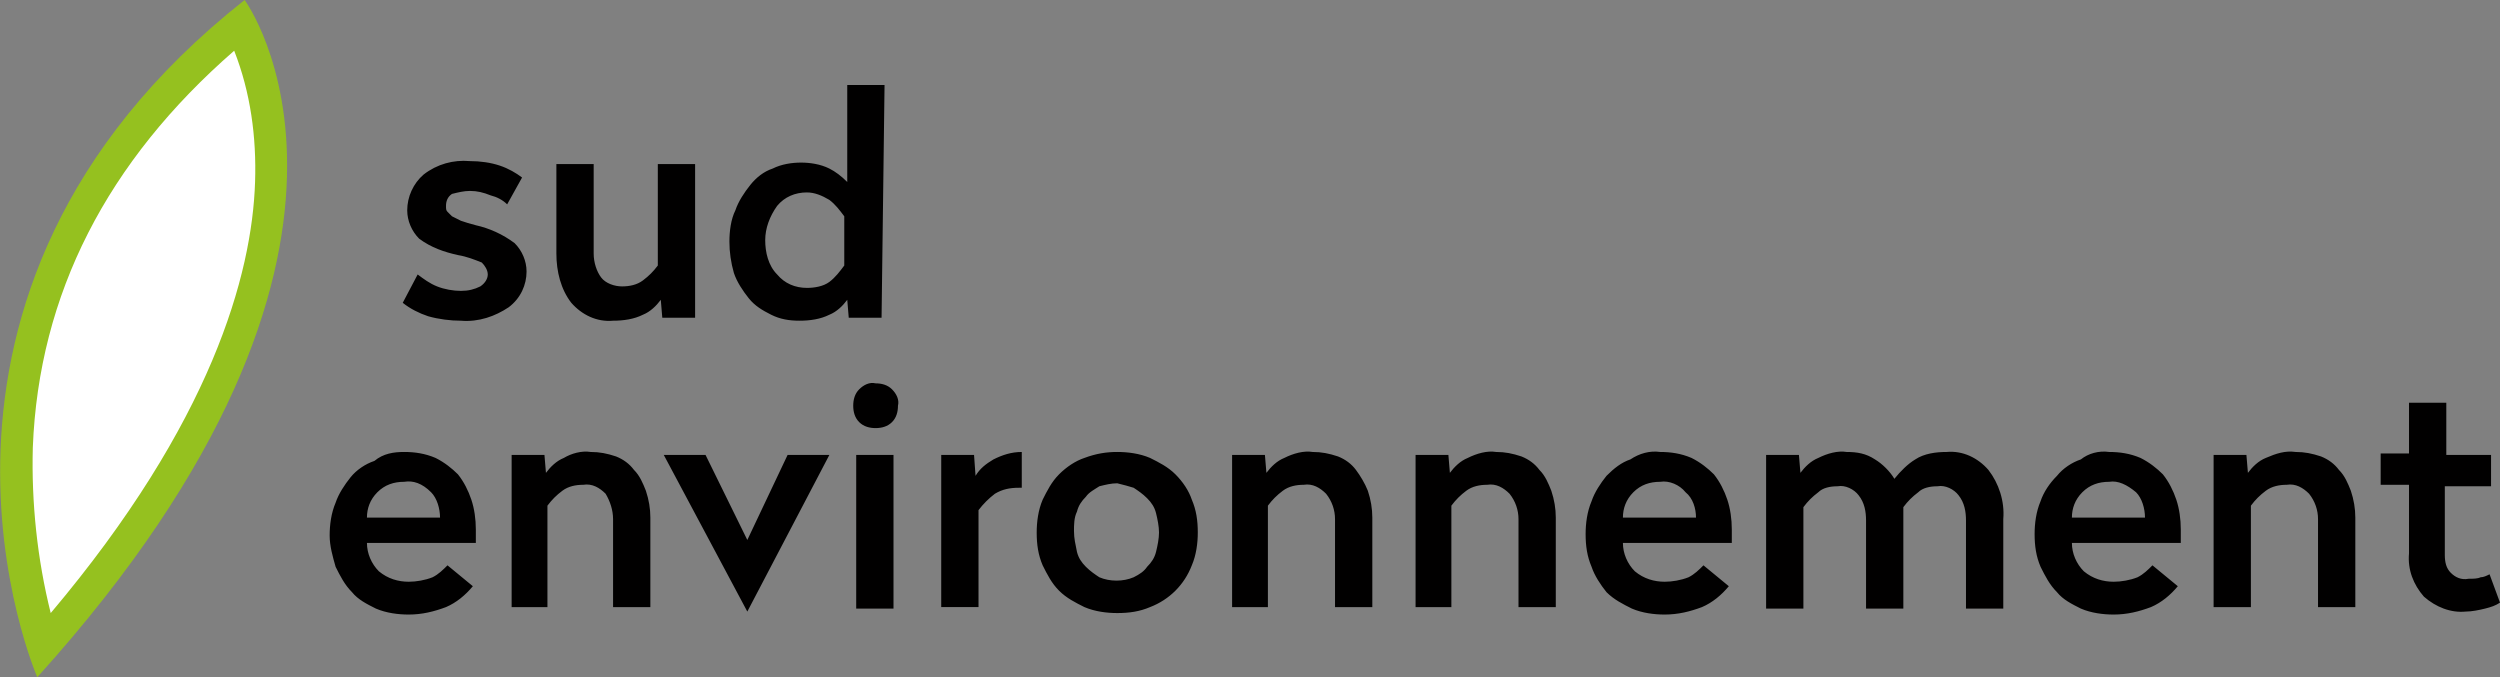
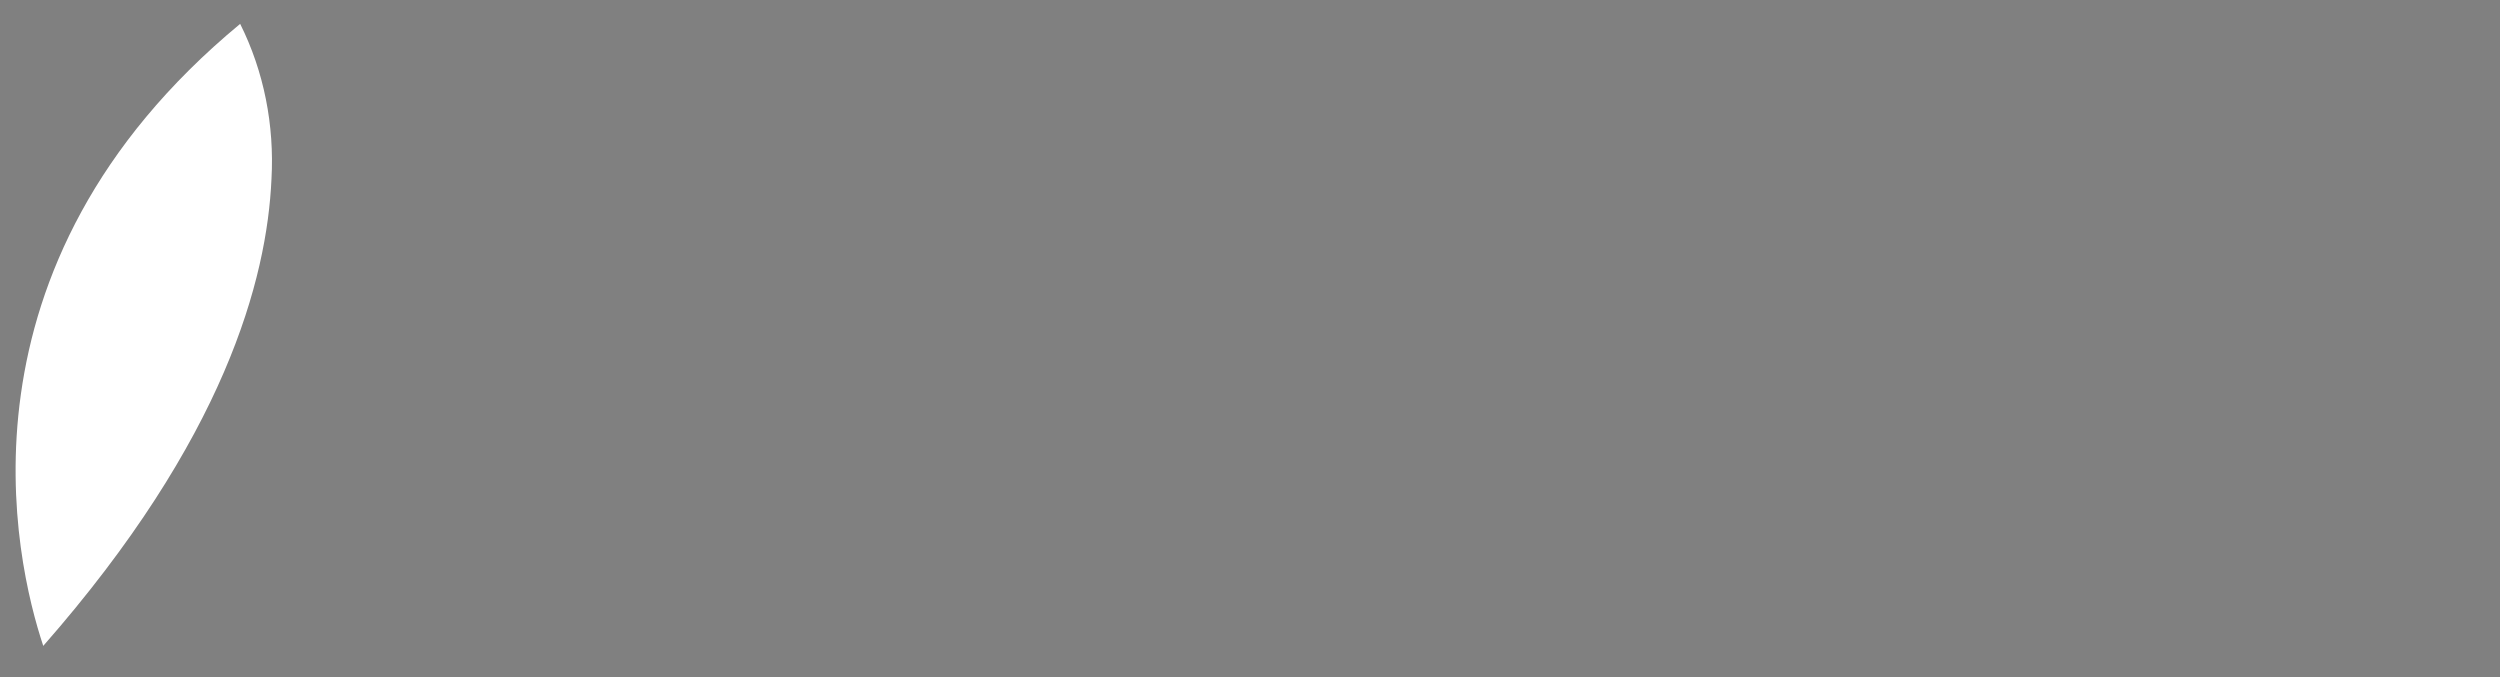
<svg xmlns="http://www.w3.org/2000/svg" id="Calque_1" viewBox="0 0 167.6 45.4">
  <rect x="0" y="0" width="167.6" height="45.4" fill="#808080" stroke="none" />
  <style>.st0{fill:#010000}.st1{fill:#fff}.st2{fill:#95c11f}</style>
  <title>logo sudd</title>
-   <path class="st0" d="M31.5 10.8c.7 0 1.4.1 2 .3.6.2 1.1.5 1.5.8l-1 1.8c-.3-.3-.7-.5-1.1-.6-.5-.2-.9-.3-1.4-.3-.4 0-.8.1-1.2.2-.3.2-.4.5-.4.8 0 .2 0 .3.1.4l.3.3.6.3c.3.1.6.2 1 .3.9.2 1.8.6 2.6 1.2.5.5.8 1.2.8 1.9 0 .9-.4 1.8-1.2 2.4-.9.6-2 1-3.2.9-.7 0-1.5-.1-2.2-.3-.6-.2-1.2-.5-1.7-.9l1-1.9c.4.3.8.6 1.3.8.5.2 1.1.3 1.6.3s.9-.1 1.3-.3c.3-.2.5-.5.5-.8 0-.3-.2-.6-.4-.8-.5-.2-1-.4-1.6-.5-.9-.2-1.8-.5-2.6-1.1-.5-.5-.8-1.2-.8-1.9 0-.9.4-1.8 1.1-2.4.9-.7 2-1 3.1-.9zm15.1 10.5h-2.2l-.1-1.2c-.3.4-.7.8-1.2 1-.6.3-1.3.4-2 .4-1.1.1-2.1-.4-2.8-1.2-.7-.9-1-2.1-1-3.3v-6h2.5v6c0 .6.2 1.2.5 1.6.3.4.9.6 1.4.6.5 0 1-.1 1.4-.4.4-.3.7-.6 1-1V11h2.5v10.3zm12.5 0h-2.2l-.1-1.2c-.3.4-.7.8-1.2 1-.6.3-1.3.4-2 .4s-1.3-.1-1.9-.4c-.6-.3-1.1-.6-1.5-1.1-.4-.5-.8-1.1-1-1.7-.2-.7-.3-1.4-.3-2.1 0-.7.1-1.5.4-2.1.2-.6.6-1.2 1-1.7s.9-.9 1.5-1.1c.6-.3 1.3-.4 1.9-.4.6 0 1.3.1 1.9.4.4.2.8.5 1.2.9V5.7h2.5l-.2 15.6zm-5-8.4c-.8 0-1.5.3-2 .9-.5.7-.8 1.5-.8 2.3 0 .8.2 1.7.8 2.3.5.6 1.2.9 2 .9.5 0 1.1-.1 1.5-.4.4-.3.7-.7 1-1.1v-3.3c-.3-.4-.6-.8-1-1.1-.5-.3-1-.5-1.5-.5zm-27 17.4c.7 0 1.4.1 2.1.4.6.3 1.1.7 1.5 1.1.4.5.7 1.1.9 1.7.2.6.3 1.3.3 2v.9h-7.3c0 .7.3 1.4.8 1.9.6.5 1.3.7 2 .7.5 0 1.1-.1 1.6-.3.4-.2.7-.5 1-.8l1.7 1.4c-.5.6-1.1 1.1-1.8 1.4-.8.3-1.6.5-2.5.5-.7 0-1.5-.1-2.2-.4-.6-.3-1.2-.6-1.6-1.1-.5-.5-.8-1.1-1.1-1.7-.2-.7-.4-1.4-.4-2.1 0-.7.1-1.5.4-2.2.2-.6.6-1.2 1-1.7s1-.9 1.6-1.1c.6-.5 1.3-.6 2-.6zm0 2c-.7 0-1.3.2-1.8.7-.5.5-.7 1.1-.7 1.7h4.9c0-.6-.2-1.3-.6-1.7-.6-.6-1.2-.8-1.8-.7zm12.5-2c.6 0 1.1.1 1.7.3.5.2.9.5 1.2.9.4.4.6.9.8 1.4.2.6.3 1.2.3 1.8v6h-2.5v-5.9c0-.6-.2-1.2-.5-1.7-.4-.4-.9-.7-1.5-.6-.5 0-1 .1-1.4.4-.4.3-.7.6-1 1v6.8h-2.4V30.5h2.2l.1 1.2c.3-.4.7-.8 1.2-1 .5-.3 1.2-.5 1.8-.4zM50.1 41l-5.6-10.5h2.8l2.8 5.7 2.7-5.7h2.8L50.1 41zm8.6-15.3c.4 0 .8.1 1.1.4.3.3.5.7.4 1.1 0 .4-.1.8-.4 1.1-.3.3-.7.4-1.1.4-.4 0-.8-.1-1.1-.4-.3-.3-.4-.7-.4-1.1 0-.4.1-.8.4-1.1.3-.3.7-.5 1.1-.4zm1.2 15.1h-2.5V30.5h2.5v10.3zm8.6-8.1h-.2c-.6 0-1.1.1-1.6.4-.4.3-.8.7-1.1 1.1v6.5h-2.5V30.5h2.2l.1 1.4c.3-.5.7-.8 1.2-1.1.6-.3 1.2-.5 1.9-.5v2.4zm6.4-2.4c.7 0 1.5.1 2.2.4.6.3 1.2.6 1.7 1.1.5.5.9 1.1 1.1 1.7.3.7.4 1.4.4 2.2 0 .7-.1 1.5-.4 2.2-.5 1.3-1.5 2.3-2.8 2.8-.7.3-1.4.4-2.2.4-.7 0-1.5-.1-2.2-.4-.6-.3-1.2-.6-1.7-1.1-.5-.5-.8-1.1-1.1-1.7-.3-.7-.4-1.4-.4-2.2 0-.7.1-1.5.4-2.2.3-.6.6-1.2 1.1-1.7.5-.5 1.1-.9 1.7-1.1.8-.3 1.5-.4 2.2-.4zm0 2.1c-.4 0-.8.1-1.2.2-.3.2-.7.4-.9.7-.3.3-.5.6-.6 1-.2.4-.2.9-.2 1.3 0 .5.1.9.2 1.4.1.4.3.7.6 1 .3.3.6.5.9.7.7.3 1.6.3 2.3 0 .4-.2.7-.4.9-.7.3-.3.5-.6.6-1 .1-.4.2-.9.2-1.3s-.1-.9-.2-1.3-.3-.7-.6-1c-.3-.3-.6-.5-.9-.7-.3-.1-.7-.2-1.1-.3zM88 30.3c.6 0 1.1.1 1.7.3.5.2.9.5 1.2.9.3.4.6.9.8 1.4.2.6.3 1.2.3 1.8v6h-2.5v-5.9c0-.6-.2-1.2-.6-1.7-.4-.4-.9-.7-1.5-.6-.5 0-1 .1-1.4.4-.4.3-.7.6-1 1v6.8h-2.4V30.5h2.2l.1 1.2c.3-.4.7-.8 1.2-1 .6-.3 1.3-.5 1.9-.4zm12.3 0c.6 0 1.1.1 1.7.3.5.2.9.5 1.2.9.4.4.6.9.8 1.4.2.6.3 1.2.3 1.8v6h-2.5v-5.9c0-.6-.2-1.2-.6-1.7-.4-.4-.9-.7-1.5-.6-.5 0-1 .1-1.4.4-.4.3-.7.6-1 1v6.8h-2.4V30.5h2.2l.1 1.2c.3-.4.7-.8 1.2-1 .6-.3 1.3-.5 1.9-.4zm11 0c.7 0 1.4.1 2.1.4.6.3 1.1.7 1.5 1.1.4.5.7 1.1.9 1.7.2.6.3 1.3.3 2v.9h-7.3c0 .7.3 1.4.8 1.9.6.5 1.3.7 2 .7.5 0 1.1-.1 1.6-.3.4-.2.7-.5 1-.8l1.7 1.4c-.5.6-1.1 1.1-1.8 1.4-.8.3-1.6.5-2.5.5-.7 0-1.5-.1-2.2-.4-.6-.3-1.2-.6-1.7-1.1-.4-.5-.8-1.1-1-1.7-.3-.7-.4-1.4-.4-2.2 0-.7.1-1.5.4-2.2.2-.6.6-1.2 1-1.7.5-.5 1-.9 1.6-1.1.6-.4 1.3-.6 2-.5zm0 2c-.7 0-1.3.2-1.8.7-.5.5-.7 1.1-.7 1.7h4.9c0-.6-.2-1.3-.7-1.7-.4-.5-1.1-.8-1.7-.7zm12.5-2c.7 0 1.3.1 1.9.5.5.3 1 .8 1.3 1.3.4-.5.9-1 1.4-1.3.6-.4 1.4-.5 2.1-.5 1.1-.1 2.1.4 2.8 1.2.7.9 1.1 2.1 1 3.3v6h-2.5v-5.9c0-.6-.1-1.2-.5-1.7-.3-.4-.9-.7-1.4-.6-.5 0-1 .1-1.3.4-.4.3-.7.6-1 1v6.8h-2.5v-5.9c0-.6-.1-1.2-.5-1.7-.3-.4-.9-.7-1.4-.6-.5 0-1 .1-1.3.4-.4.3-.7.6-1 1v6.8h-2.5V30.5h2.2l.1 1.2c.3-.4.7-.8 1.2-1 .6-.3 1.3-.5 1.9-.4zm17.6 0c.7 0 1.4.1 2.1.4.6.3 1.1.7 1.5 1.1.4.5.7 1.1.9 1.7.2.6.3 1.3.3 2v.9h-7.3c0 .7.3 1.4.8 1.9.6.5 1.3.7 2 .7.5 0 1.1-.1 1.6-.3.4-.2.7-.5 1-.8l1.7 1.4c-.5.6-1.1 1.1-1.8 1.4-.8.3-1.6.5-2.5.5-.7 0-1.5-.1-2.2-.4-.6-.3-1.2-.6-1.6-1.1-.5-.5-.8-1.1-1.1-1.7-.3-.7-.4-1.4-.4-2.2 0-.7.1-1.5.4-2.2.2-.6.6-1.2 1.1-1.7.4-.5 1-.9 1.6-1.1.5-.4 1.2-.6 1.9-.5zm0 2c-.7 0-1.3.2-1.8.7-.5.5-.7 1.1-.7 1.7h4.9c0-.6-.2-1.3-.6-1.7-.6-.5-1.2-.8-1.8-.7zm12.5-2c.6 0 1.1.1 1.7.3.5.2.9.5 1.2.9.4.4.6.9.8 1.4.2.6.3 1.2.3 1.8v6h-2.5v-5.9c0-.6-.2-1.2-.6-1.7-.4-.4-.9-.7-1.5-.6-.5 0-1 .1-1.4.4-.4.3-.7.6-1 1v6.8h-2.5V30.5h2.2l.1 1.2c.3-.4.7-.8 1.2-1 .7-.3 1.3-.5 2-.4zm10 .2h3.1v2.1h-3.1v4.6c0 .5.1.9.4 1.2.3.3.7.5 1.2.4.3 0 .6 0 .8-.1.2 0 .4-.1.6-.2l.7 1.9c-.3.2-.6.3-1 .4-.4.1-.9.2-1.3.2-1 .1-2-.3-2.8-1-.7-.8-1.1-1.8-1-2.9v-4.6h-1.9v-2.1h1.9V27h2.5v3.5z" />
  <path class="st1" d="M2.9 43.3C1 37.6-3.6 17.9 16.1 1.6c1.6 3.2 2.3 6.8 2.1 10.4-.3 6.7-3.1 17.4-15.3 31.3z" />
-   <path class="st2" d="M15.7 3.4c1.1 2.8 1.5 5.8 1.4 8.8-.2 6.2-2.9 16.1-13.7 28.9-.9-3.6-1.3-7.4-1.2-11.1.4-10.3 5-19.2 13.5-26.6m.7-3.4C-8.7 19.8 2.5 45.4 2.5 45.4 28.6 16.5 16.4 0 16.4 0z" />
</svg>